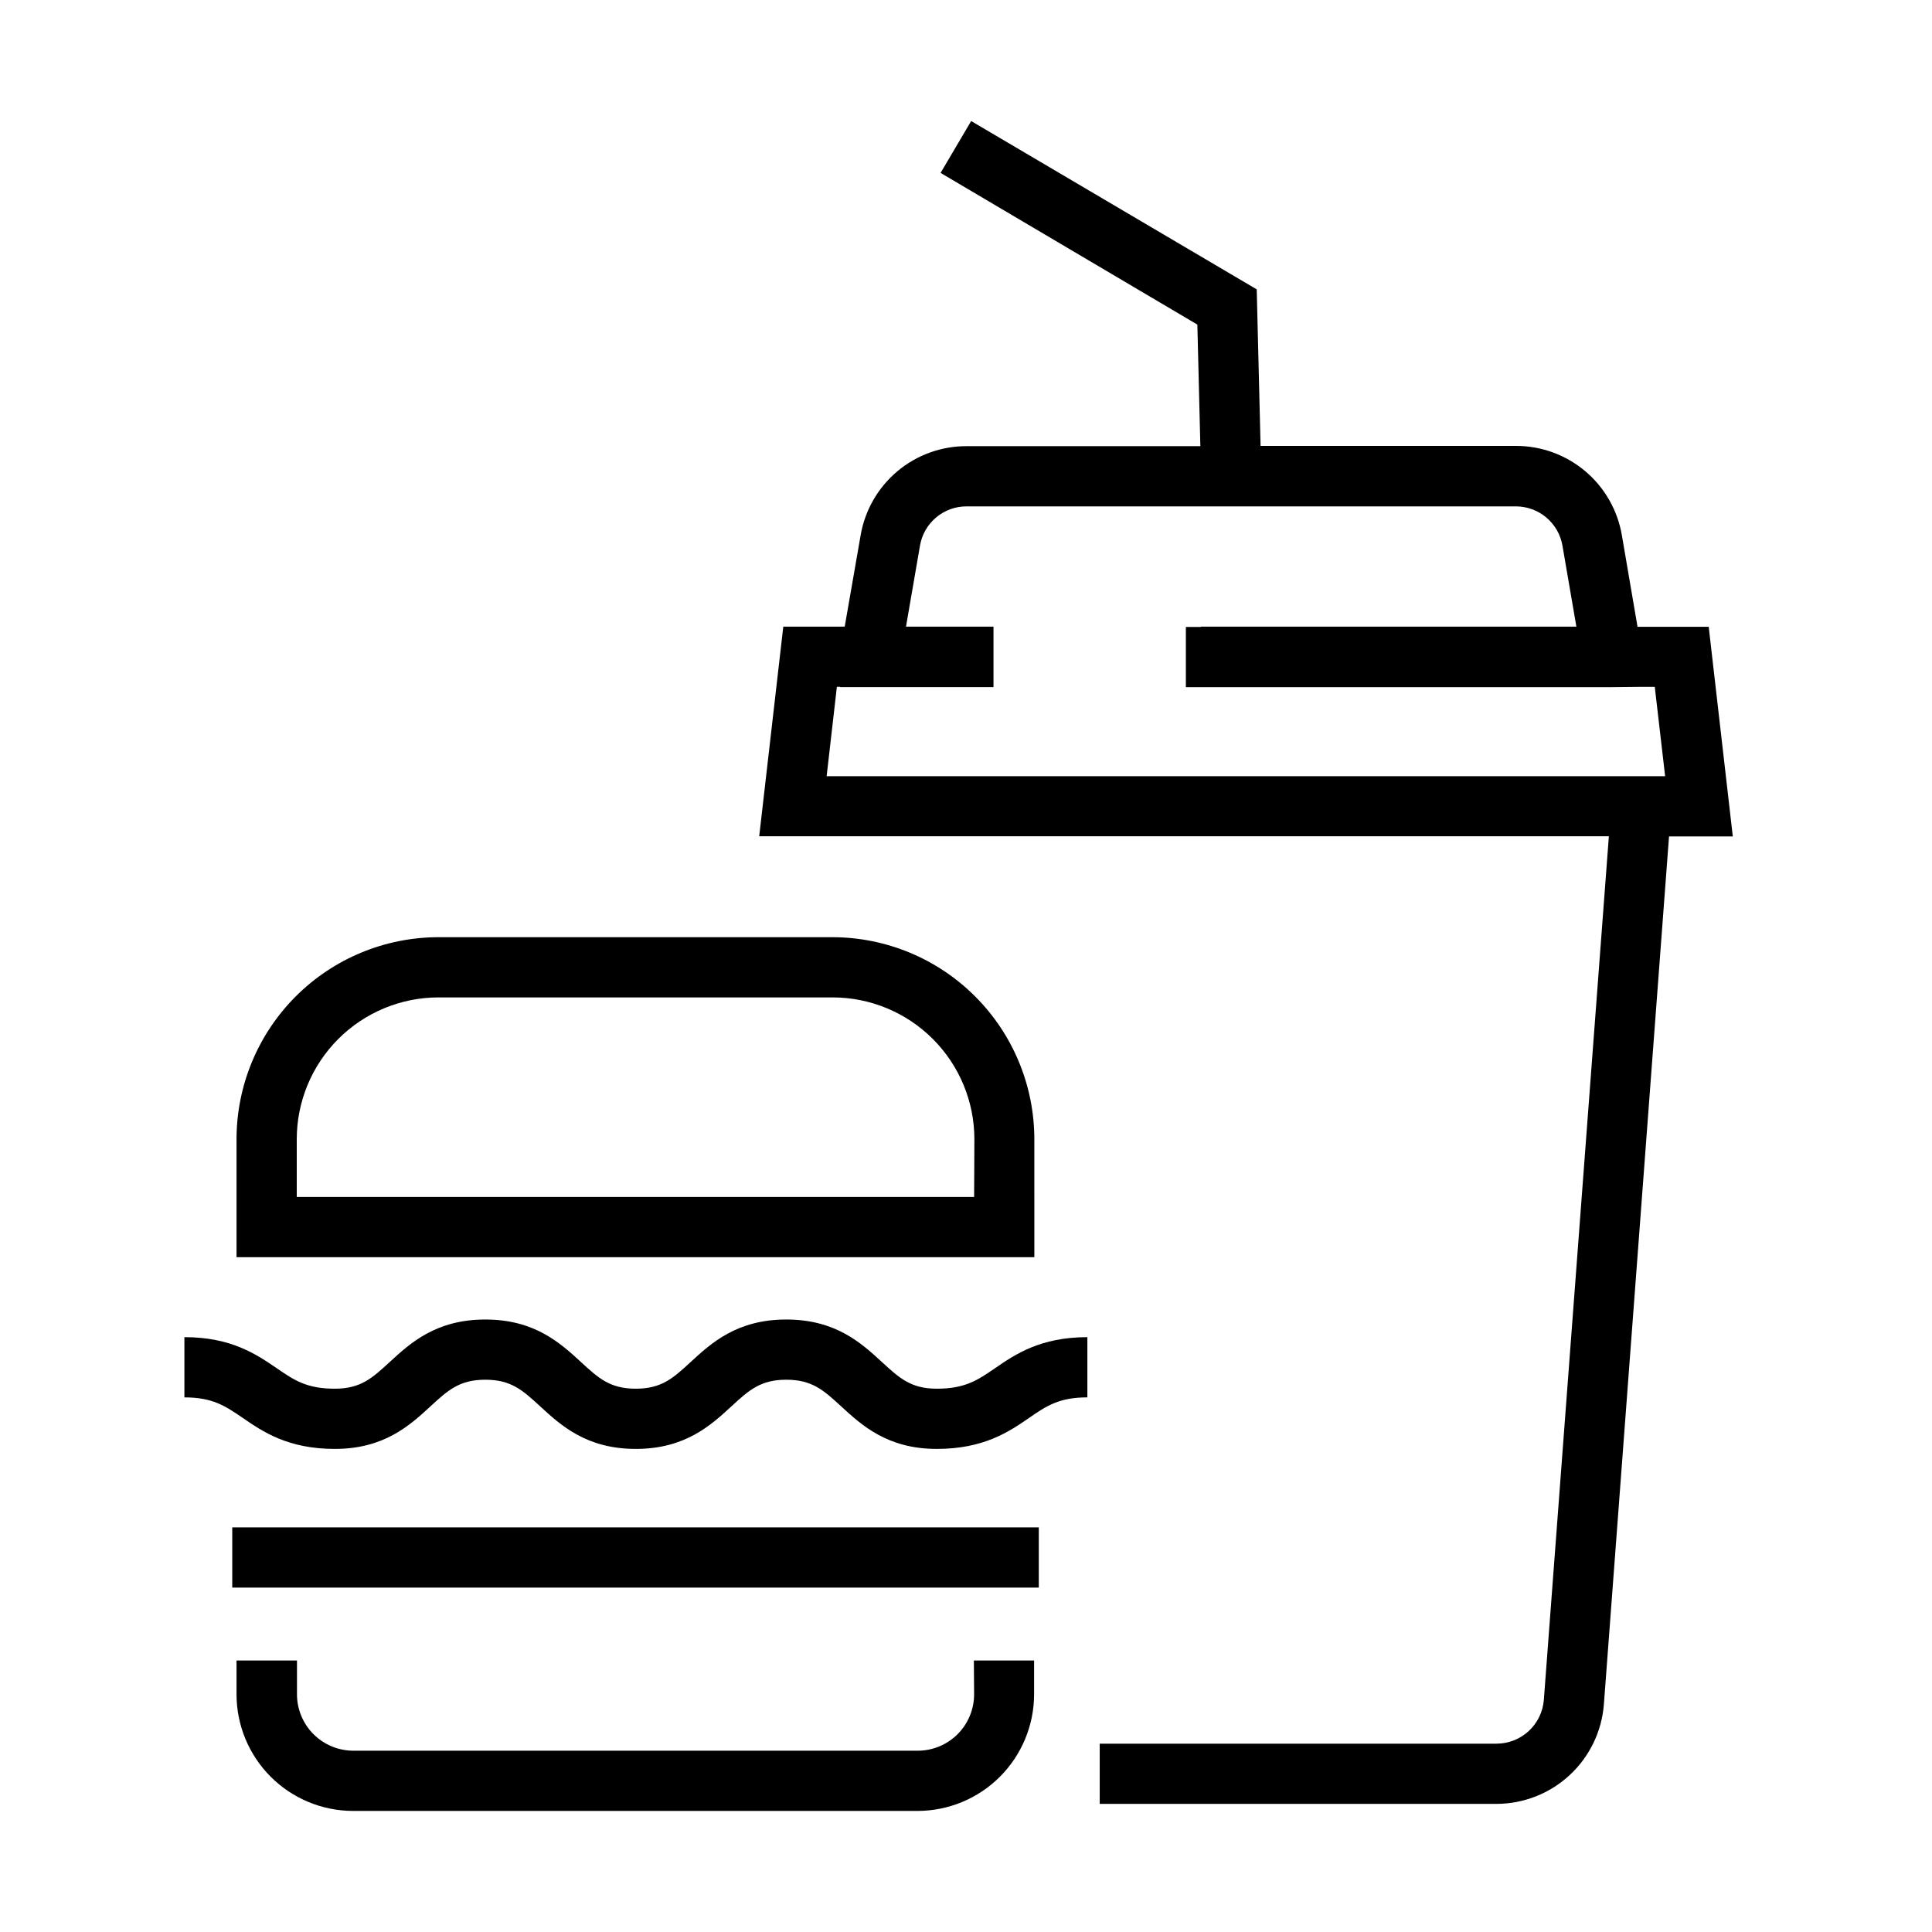
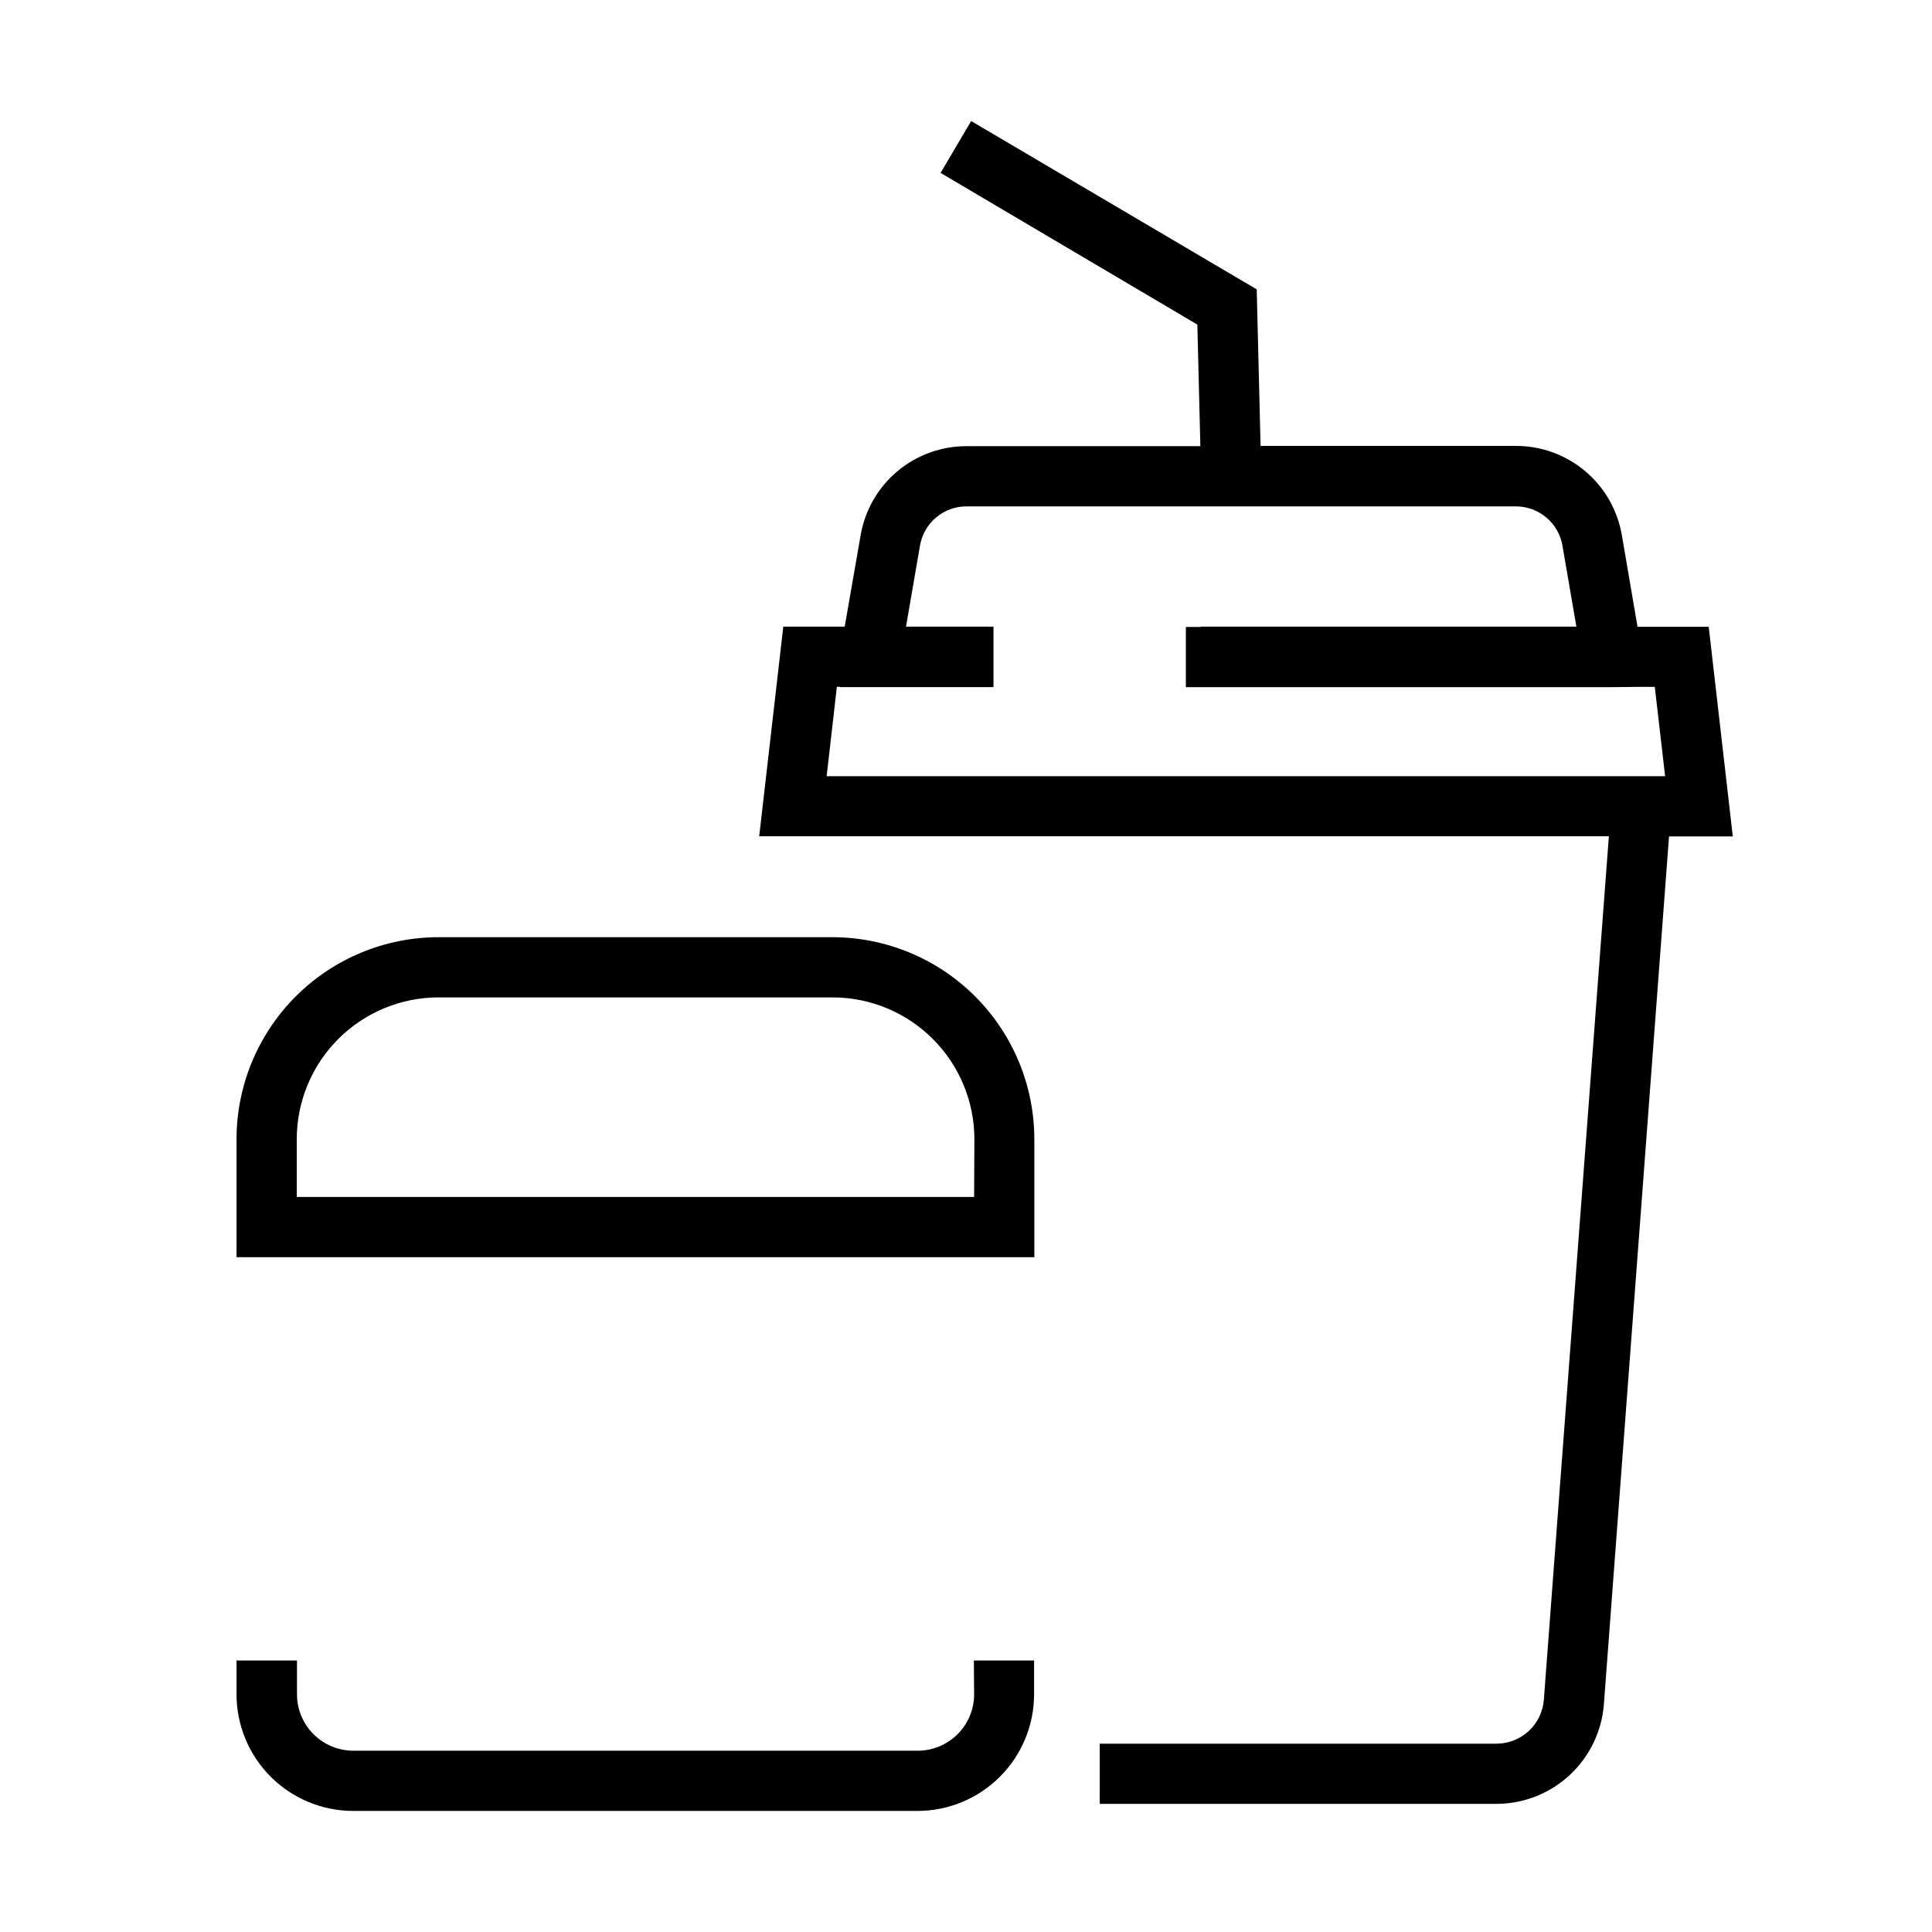
<svg xmlns="http://www.w3.org/2000/svg" fill="#000000" width="800px" height="800px" version="1.1" viewBox="144 144 512 512">
  <g>
    <path d="m402.15 593.02c-0.004 3.961-1.582 7.758-4.379 10.559-2.801 2.797-6.598 4.375-10.559 4.379h-149.57c-3.961-0.004-7.758-1.582-10.559-4.379-2.801-2.801-4.375-6.598-4.379-10.559v-8.969h-16.023v8.969c0.012 8.191 3.266 16.043 9.059 21.836s13.645 9.051 21.836 9.059h149.57c8.191-0.008 16.047-3.266 21.84-9.059 5.789-5.793 9.047-13.645 9.059-21.836v-8.969h-15.961z" />
-     <path d="m419.29 548.77h-213.74v15.961h213.74z" />
    <path d="m418.11 445.89c-0.012-14.18-5.644-27.773-15.664-37.805-10.016-10.035-23.602-15.684-37.781-15.719h-104.41c-14.199 0-27.82 5.637-37.863 15.672-10.047 10.039-15.695 23.652-15.711 37.852v31.277h211.43zm-15.957 15.32h-179.51v-15.32c0.008-9.957 3.965-19.508 11.004-26.547 7.039-7.043 16.586-11.008 26.543-11.02h104.48c9.961 0.012 19.504 3.977 26.543 11.02 7.043 7.039 11 16.59 11.008 26.547z" />
-     <path d="m392.27 512.02c-6.863 0-9.926-2.809-14.555-7.07-5.457-5.023-12.254-11.266-25.34-11.266-13.086 0-19.887 6.242-25.344 11.266-4.629 4.262-7.676 7.07-14.539 7.07-6.859 0-9.906-2.809-14.535-7.07-5.473-5.023-12.273-11.266-25.34-11.266-13.07 0-19.887 6.242-25.344 11.266-4.629 4.262-7.676 7.07-14.539 7.07-7.5 0-10.816-2.281-15.414-5.441-5.363-3.652-12.016-8.219-24.449-8.219v15.961c7.504 0 10.82 2.281 15.434 5.422 5.344 3.672 12 8.234 24.43 8.234 13.086 0 19.887-6.254 25.344-11.281 4.609-4.246 7.676-7.055 14.539-7.055 6.859 0 9.906 2.809 14.535 7.055 5.457 5.027 12.258 11.281 25.34 11.281 13.086 0 19.871-6.254 25.344-11.281 4.609-4.246 7.676-7.055 14.539-7.055 6.859 0 9.91 2.809 14.535 7.055 5.473 5.027 12.273 11.281 25.359 11.281 12.445 0 19.148-4.562 24.445-8.215 4.613-3.195 7.981-5.441 15.449-5.441v-15.961c-12.449 0-19.152 4.566-24.449 8.219-4.609 3.16-7.945 5.441-15.445 5.441z" />
    <path d="m603.21 365.66-6.383-55.551h-18.863l-4.148-24.238c-1.125-6.637-4.562-12.66-9.707-17-5.148-4.34-11.664-6.715-18.395-6.699h-67.648l-1.02-41.488-75.676-44.605-8.105 13.742 68.047 40.199 0.797 32.219h-61.949c-6.719-0.02-13.23 2.348-18.371 6.672-5.141 4.328-8.582 10.336-9.715 16.961l-4.215 24.191h-16.277l-6.383 55.551h225.17l-17.234 228.89c-0.25 3.144-1.676 6.082-3.988 8.227-2.316 2.144-5.352 3.344-8.508 3.359h-105.2v15.957h105.2c7.18-0.027 14.09-2.754 19.352-7.637 5.262-4.883 8.496-11.57 9.055-18.727l17.266-230.02zm-237.43-39.641h0.879v0.082h40.629v-16.039h-23.188l3.703-21.449c0.492-2.918 2.004-5.566 4.266-7.473 2.262-1.91 5.125-2.953 8.086-2.945h145.55c2.961-0.004 5.828 1.043 8.094 2.953 2.266 1.91 3.777 4.562 4.273 7.484l3.684 21.43h-99.496v0.078h-3.992v15.961h112.95l7.981-0.082h3.332l2.746 23.684h-222.21z" />
  </g>
</svg>